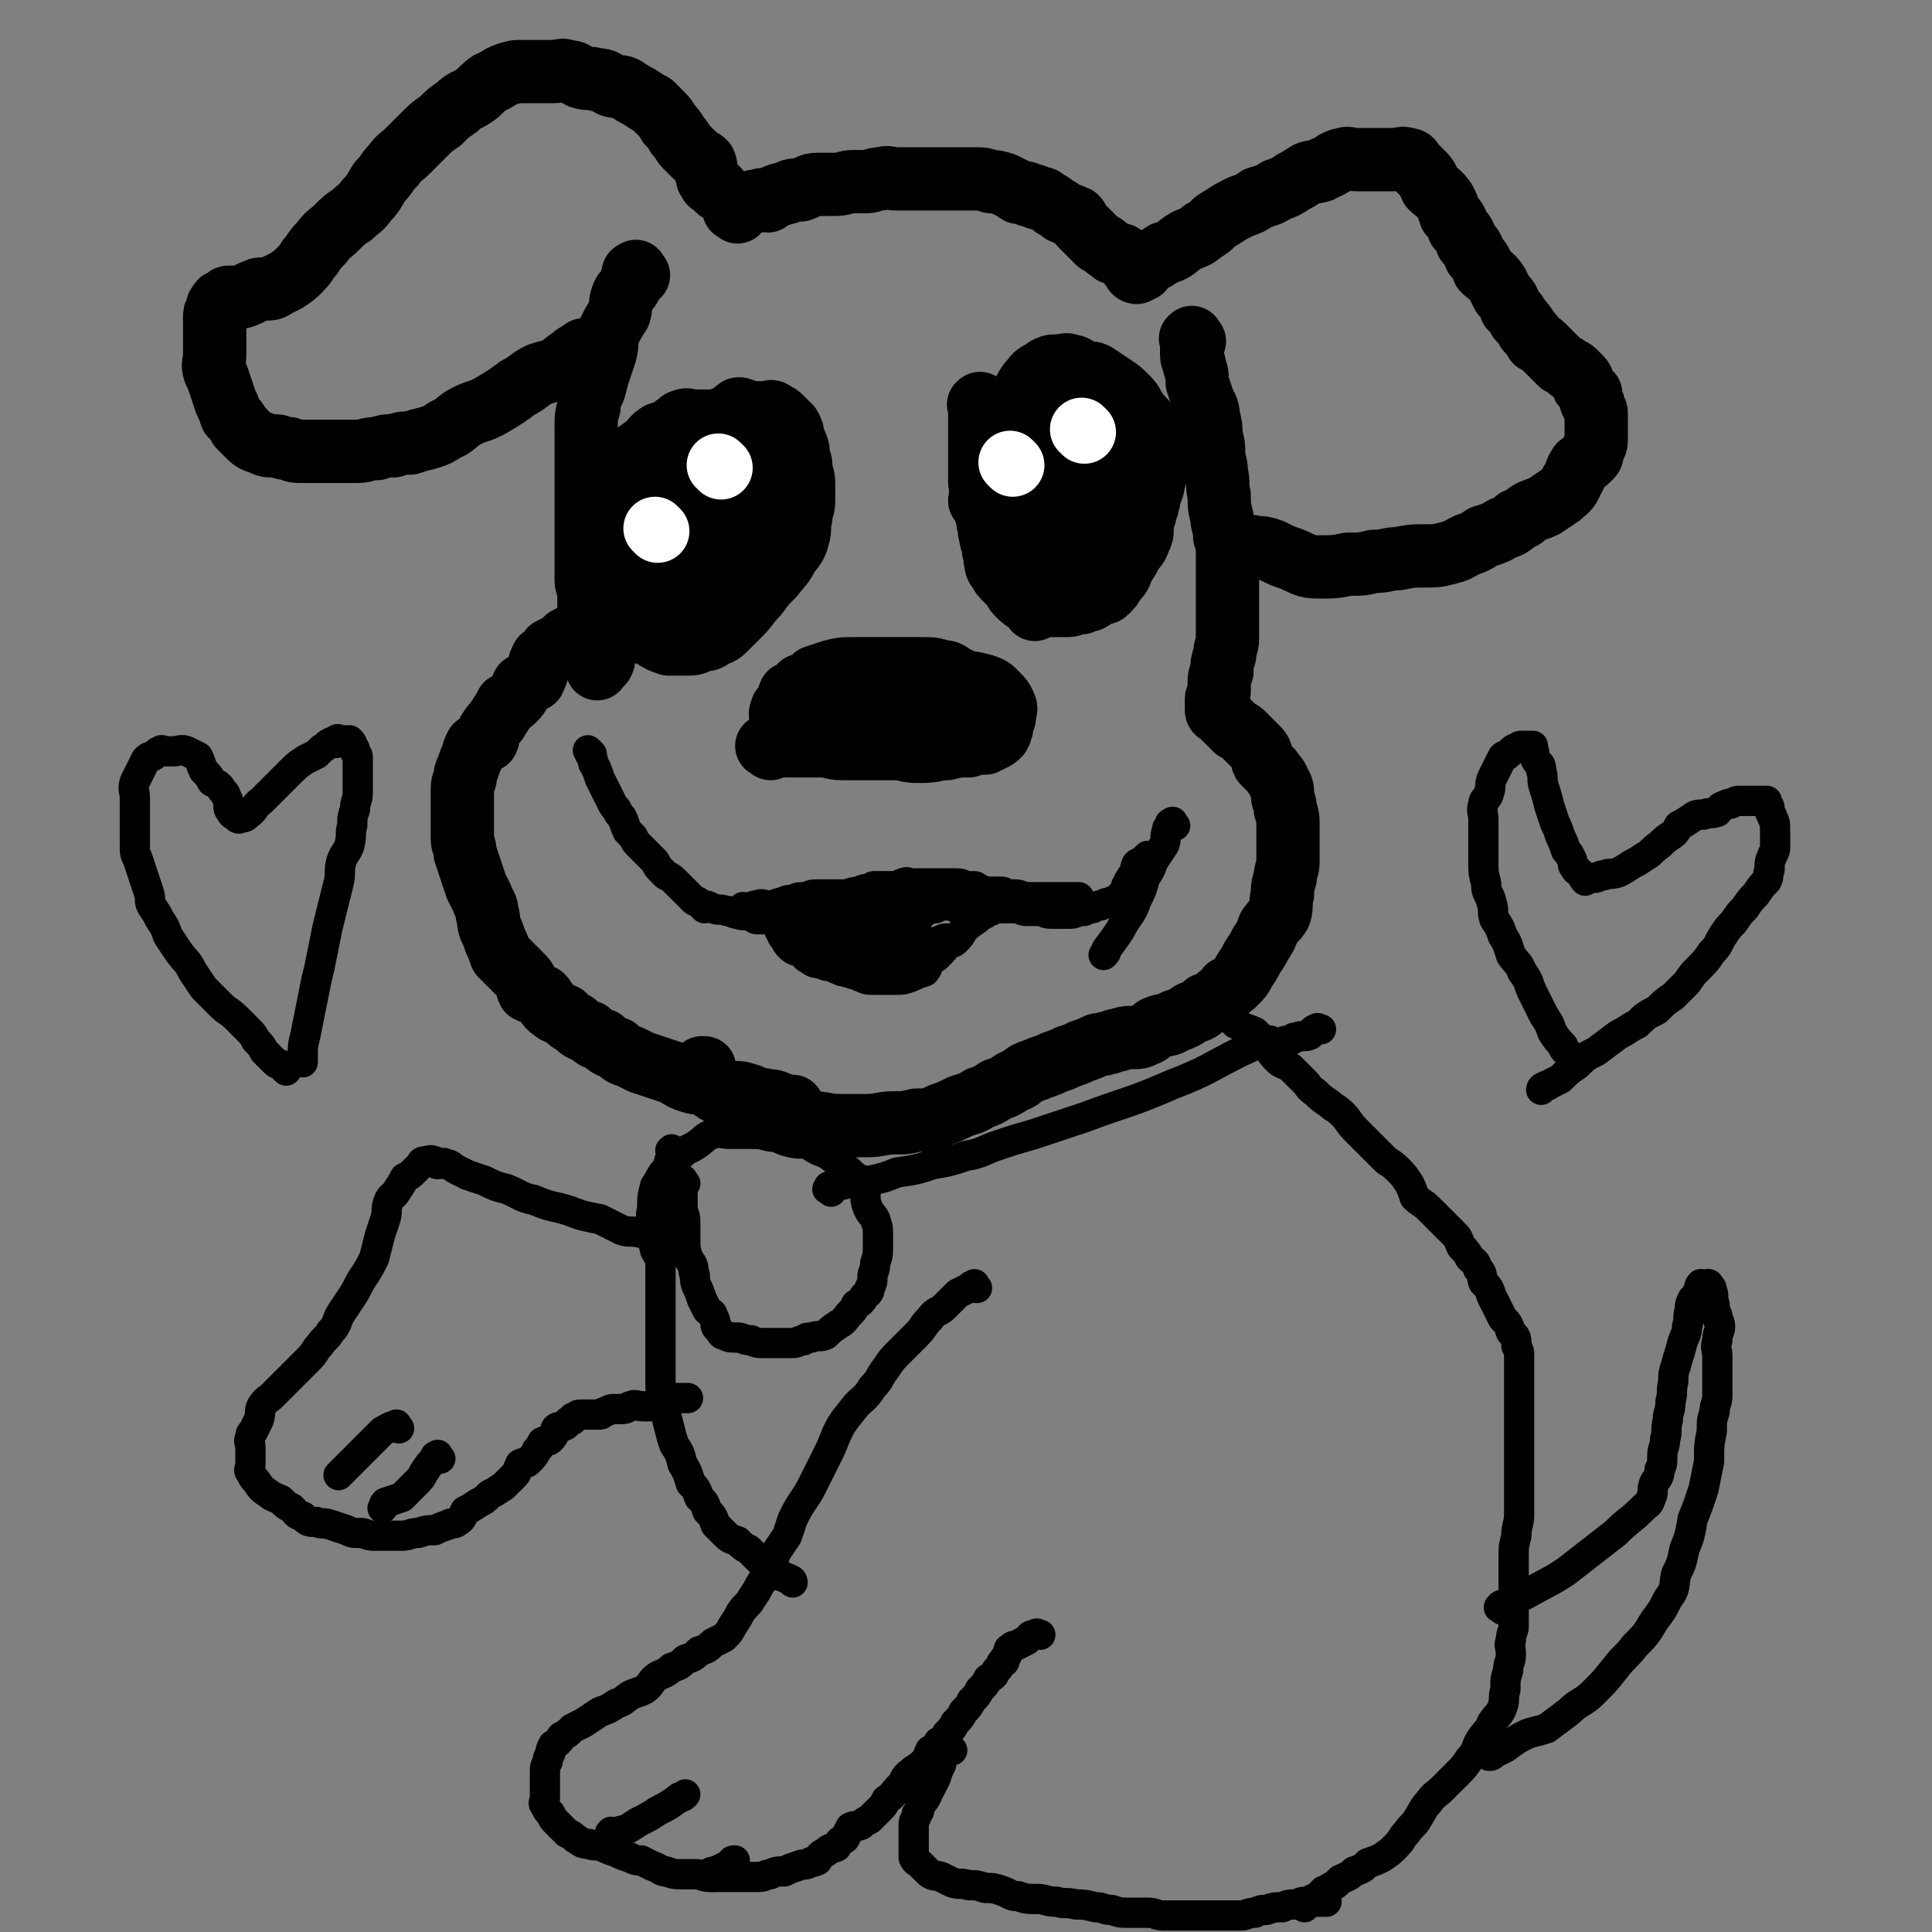
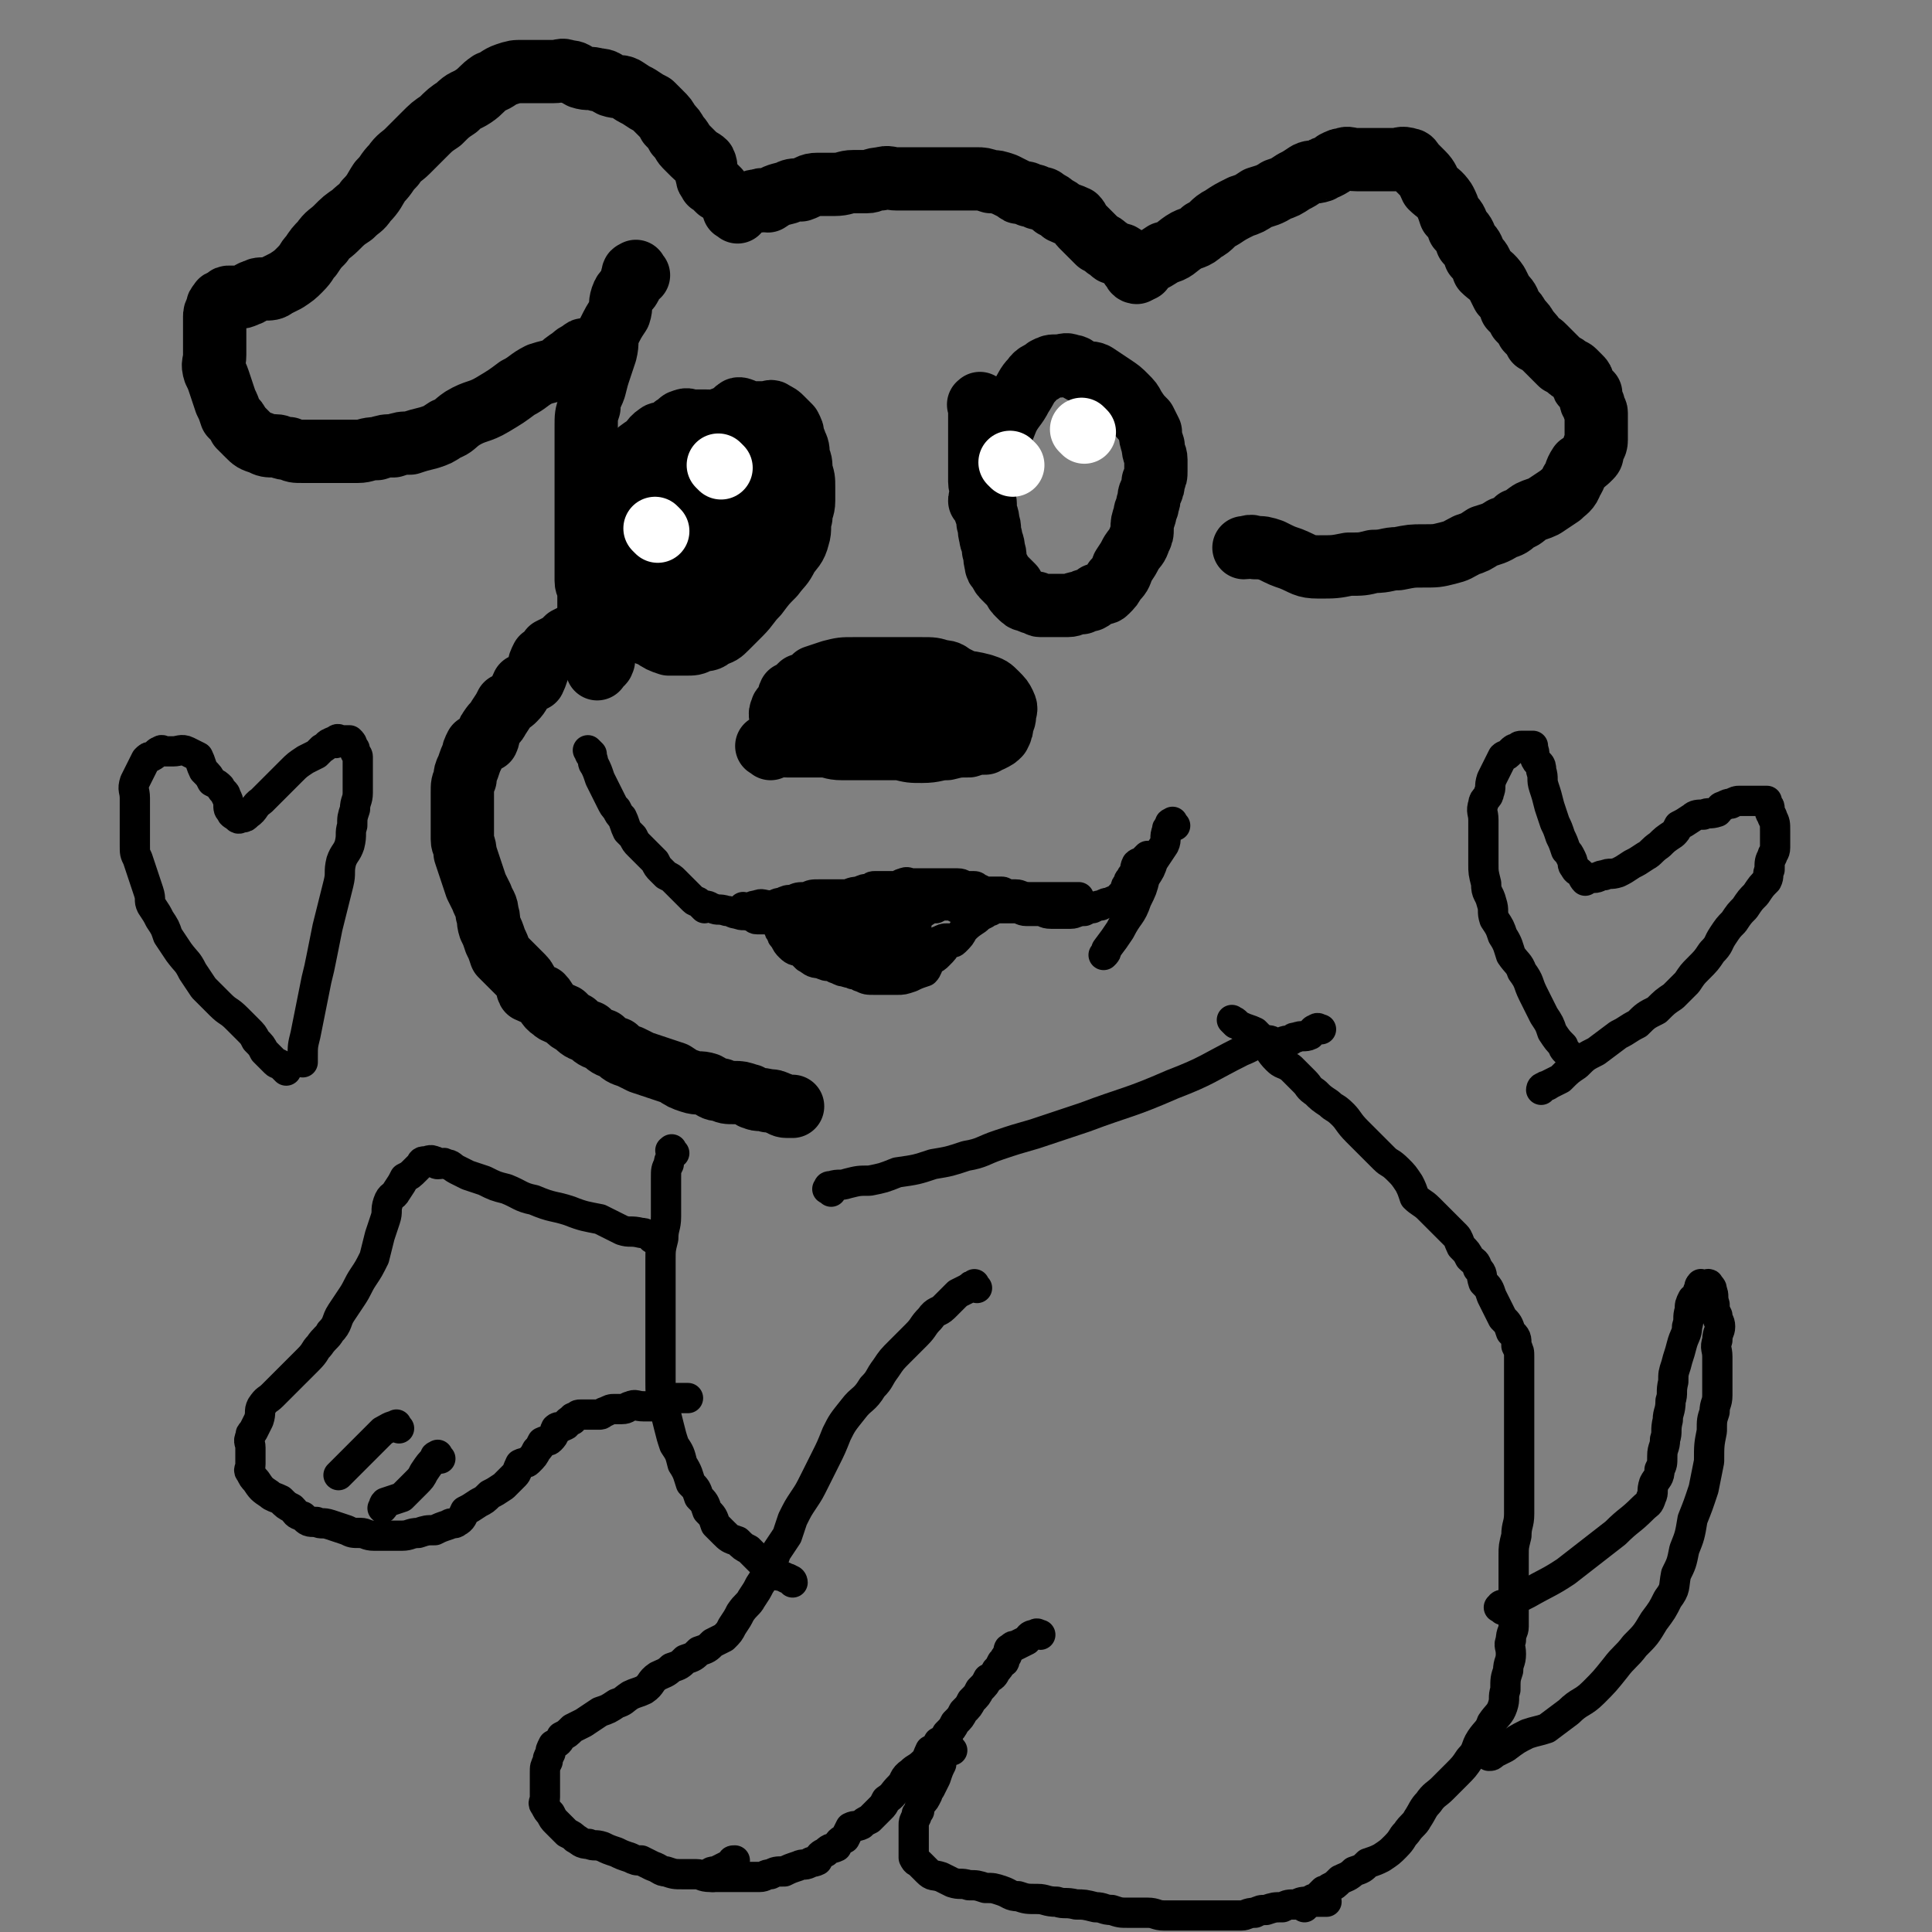
<svg xmlns="http://www.w3.org/2000/svg" viewBox="0 0 702 702" version="1.1">
  <rect x="0" y="0" width="702" height="702" fill="#808080" stroke="none" />
  <g fill="none" stroke="#000000" stroke-width="23" stroke-linecap="round" stroke-linejoin="round">
    <path d="M232,100c-1,-1 -1,-2 -1,-1 -1,0 -1,0 -1,1 -1,2 0,2 -1,4 -1,2 -2,1 -3,4 -1,3 0,3 -1,6 -2,3 -2,3 -4,7 -1,3 0,3 -1,7 -1,3 -1,3 -2,6 -1,3 -1,3 -2,7 -1,3 -2,3 -2,7 -1,3 -1,3 -1,7 0,3 0,3 0,7 0,3 0,3 0,6 0,3 0,3 0,6 0,2 0,2 0,5 0,3 0,3 0,6 0,2 0,2 0,5 0,2 0,2 0,5 0,2 0,2 0,4 0,2 0,2 0,4 0,1 0,1 0,3 0,2 0,2 0,5 0,2 1,2 1,4 0,3 0,3 0,6 0,2 1,2 1,5 0,1 0,1 0,2 0,2 0,2 0,3 0,1 1,1 1,2 0,1 0,1 0,2 0,0 1,0 1,1 0,1 0,1 0,2 0,0 1,0 1,0 1,1 0,1 0,1 0,1 2,1 1,1 0,1 0,1 -1,1 -1,0 -1,0 -1,1 0,0 0,1 0,1 " />
    <path d="M214,230c-1,-1 -1,-1 -1,-1 -1,-1 -1,0 -1,0 -1,1 -1,0 -2,1 -2,1 -2,1 -4,2 -1,1 -1,1 -2,2 -2,1 -2,1 -4,2 -1,2 -1,2 -3,3 -1,2 -1,2 -1,3 -1,2 -1,3 -2,5 -2,1 -2,1 -4,2 -1,2 -1,3 -3,5 -1,1 -1,1 -3,2 -1,2 -1,2 -3,5 -1,2 -1,1 -3,4 -1,1 0,2 -1,4 -2,1 -2,1 -4,2 -1,2 -1,2 -1,3 -1,2 -1,2 -2,5 -1,2 -1,2 -1,4 -1,2 -1,2 -1,5 0,2 0,2 0,3 0,3 0,3 0,5 0,2 0,2 0,4 0,2 0,2 0,5 0,2 1,2 1,5 1,3 1,3 2,6 1,3 1,3 2,6 1,2 1,2 2,4 1,3 2,3 2,6 1,2 0,2 1,5 1,2 1,2 2,5 1,2 1,2 2,5 1,1 1,1 2,2 2,2 2,2 3,3 2,2 2,2 3,3 2,2 1,3 2,5 2,1 3,1 5,2 2,2 1,3 4,5 1,1 2,1 4,2 2,2 2,2 4,3 2,2 2,2 5,3 2,2 2,2 5,3 2,2 2,2 5,3 2,2 2,2 5,3 2,1 2,1 4,2 3,1 3,1 6,2 3,1 3,1 6,2 3,2 3,2 6,3 3,1 3,0 6,1 2,1 2,2 5,2 2,1 2,1 5,1 2,0 2,0 5,1 1,0 1,1 2,1 2,1 2,0 5,1 2,0 2,0 4,1 1,0 1,1 3,1 1,0 1,0 2,0 " />
-     <path d="M434,124c-1,-1 -1,-2 -1,-1 -1,0 0,0 0,2 0,2 0,2 0,4 0,2 1,2 1,4 1,3 1,3 1,6 1,3 1,3 2,6 1,3 2,3 2,6 1,4 1,4 1,7 1,4 1,4 1,7 0,3 1,3 1,7 1,4 0,4 1,8 0,4 0,4 1,8 0,3 1,3 1,7 1,3 1,3 1,7 0,3 0,3 0,7 0,4 0,4 0,8 0,4 0,4 0,8 0,4 0,4 0,7 0,3 -1,3 -1,6 -1,3 -1,3 -1,6 -1,2 -1,2 -1,5 0,1 0,1 0,2 0,2 -1,2 -1,3 0,1 0,1 0,2 0,0 0,0 0,0 0,1 0,1 0,1 0,1 0,1 0,1 0,1 1,1 1,1 1,1 1,1 2,2 1,1 1,1 2,2 1,1 1,1 2,2 2,1 2,1 3,2 1,1 1,1 2,2 2,2 2,2 3,3 2,2 1,3 2,5 2,2 2,2 3,3 2,3 2,2 3,5 1,1 1,2 1,4 0,2 1,2 1,5 1,3 1,3 1,7 0,3 0,3 0,6 0,3 0,3 0,6 0,3 -1,3 -1,6 -1,3 -1,3 -1,6 -1,3 0,4 -1,7 -1,2 -2,2 -4,5 -1,3 -1,3 -3,6 -1,2 -1,2 -3,5 -1,2 -1,2 -3,5 -1,2 -1,2 -3,4 -1,1 -1,1 -3,2 -1,2 -1,2 -3,3 -2,2 -2,2 -5,3 -2,2 -2,2 -5,3 -3,2 -3,2 -6,3 -3,2 -3,1 -6,2 -3,1 -2,2 -5,3 -2,1 -2,1 -5,1 -2,0 -2,0 -5,1 -2,0 -2,1 -4,1 -2,1 -2,0 -4,1 -2,1 -2,1 -5,2 -2,1 -2,1 -5,2 -2,1 -2,1 -5,2 -2,1 -2,1 -5,2 -2,1 -3,1 -5,2 -3,2 -2,2 -5,3 -3,2 -3,2 -6,3 -3,2 -3,2 -6,3 -3,2 -4,2 -7,3 -4,2 -4,2 -7,3 -4,2 -4,2 -9,2 -4,1 -4,1 -8,1 -5,0 -5,1 -10,1 -5,0 -5,0 -10,0 -5,0 -5,-1 -10,-1 -5,-1 -5,0 -10,-1 -5,-1 -5,-2 -9,-4 -4,-1 -4,-1 -8,-3 -4,-1 -4,-1 -7,-3 -2,-1 -2,-1 -4,-4 -1,-2 0,-2 -1,-5 0,0 -1,0 -1,0 " />
    <path d="M261,69c-1,-1 -1,-1 -1,-1 -1,-1 -1,-1 -1,-1 -1,-1 -1,0 -1,-1 -1,-1 -1,-1 -1,-2 -1,-2 0,-3 -1,-5 -1,-1 -2,-1 -4,-3 -1,-1 -1,-1 -3,-3 -1,-1 -1,-2 -3,-4 -1,-2 -1,-2 -3,-4 -1,-2 -1,-2 -3,-4 -1,-1 -1,-1 -3,-3 -2,-1 -2,-1 -5,-3 -2,-1 -2,-1 -5,-3 -2,-1 -2,0 -5,-1 -2,-1 -2,-2 -5,-2 -3,-1 -3,0 -6,-1 -2,-1 -2,-2 -5,-2 -2,-1 -2,0 -5,0 -2,0 -2,0 -5,0 -3,0 -3,0 -6,0 -3,0 -3,0 -6,1 -3,1 -3,2 -6,3 -3,2 -3,3 -6,5 -3,2 -3,1 -6,4 -3,2 -3,2 -6,5 -3,2 -3,2 -6,5 -3,3 -3,3 -6,6 -2,2 -3,2 -5,5 -3,3 -2,3 -5,6 -2,3 -2,4 -5,7 -2,3 -2,2 -5,5 -3,2 -3,2 -6,5 -2,2 -3,2 -5,5 -2,2 -2,2 -4,5 -2,2 -1,2 -4,5 -2,2 -2,2 -5,4 -2,1 -2,1 -4,2 -1,1 -2,1 -4,1 -2,0 -2,0 -4,1 -1,0 -1,1 -2,1 -2,1 -2,1 -4,1 -1,0 -1,0 -3,0 -1,0 0,1 -1,1 -1,1 -2,0 -2,1 -1,1 -1,1 -1,2 -1,2 -1,2 -1,3 0,2 0,2 0,5 0,2 0,2 0,4 0,2 0,2 0,5 0,3 -1,3 0,6 1,2 1,2 2,5 1,3 1,3 2,6 1,2 1,2 2,5 2,2 2,2 3,4 2,2 2,2 3,3 2,2 2,2 5,3 2,1 2,1 5,1 2,0 2,1 5,1 2,1 2,1 5,1 3,0 3,0 6,0 3,0 3,0 7,0 3,0 3,0 7,0 3,0 3,-1 7,-1 3,-1 3,-1 6,-1 3,-1 3,-1 6,-1 3,-1 3,-1 7,-2 3,-1 3,-1 6,-3 3,-1 3,-2 6,-4 5,-3 6,-2 11,-5 5,-3 5,-3 9,-6 4,-2 4,-3 8,-5 3,-1 4,-1 7,-2 2,-2 2,-2 5,-4 1,-1 1,-1 3,-2 1,-1 1,-1 2,-1 " />
    <path d="M268,77c-1,-1 -2,-1 -1,-1 1,-2 2,-1 5,-2 2,-1 2,-1 4,-1 1,-1 1,0 3,0 3,-2 3,-2 7,-3 2,-1 2,-1 5,-1 3,-1 3,-2 6,-2 3,0 3,0 6,0 4,0 4,-1 7,-1 2,0 2,0 5,0 2,0 2,-1 5,-1 3,-1 3,0 6,0 2,0 2,0 5,0 2,0 2,0 5,0 2,0 2,0 5,0 2,0 2,0 4,0 2,0 2,0 5,0 2,0 2,0 5,0 2,0 2,0 5,1 2,0 2,0 5,1 2,1 2,1 4,2 1,1 1,1 2,1 2,0 2,0 3,1 2,0 2,0 3,1 2,0 2,0 3,1 2,1 2,1 3,2 2,1 2,1 3,2 2,1 3,1 5,2 1,1 1,2 2,3 2,2 2,2 3,3 2,2 2,2 3,3 2,1 2,1 3,2 2,1 2,2 3,2 2,1 2,0 3,1 2,1 1,1 2,2 1,2 1,2 2,3 0,1 1,1 1,1 " />
    <path d="M415,98c-1,-1 -2,-1 -1,-1 0,-1 1,-1 2,-1 4,-2 4,-2 7,-4 4,-1 4,-2 7,-4 3,-2 4,-1 7,-4 4,-2 3,-3 7,-5 3,-2 3,-2 7,-4 3,-1 3,-1 6,-3 3,-1 4,-1 7,-3 3,-1 3,-1 6,-3 2,-1 2,-1 5,-3 2,-1 2,0 5,-1 1,-1 1,-1 2,-1 2,-1 2,-1 3,-2 2,-1 2,-1 3,-1 2,-1 2,0 5,0 2,0 2,0 4,0 2,0 2,0 5,0 2,0 2,0 5,0 2,0 2,-1 5,0 1,0 1,1 2,2 2,2 2,2 3,3 2,2 2,3 3,5 2,2 3,2 5,5 1,2 1,2 2,5 2,2 2,2 3,5 2,2 2,2 3,5 2,2 2,2 3,5 2,2 2,2 3,5 2,2 3,2 5,5 1,2 1,2 2,4 2,2 2,2 3,5 2,2 2,2 3,4 2,2 2,2 3,4 2,2 2,2 3,4 2,1 2,1 3,2 2,2 2,2 4,4 1,1 1,1 2,2 2,1 2,1 3,2 1,1 1,0 2,1 1,1 1,1 2,2 1,1 1,1 1,2 0,1 0,1 1,2 1,1 1,1 2,2 0,0 0,0 0,1 0,2 0,2 1,3 0,2 1,2 1,3 0,1 0,1 0,2 0,1 0,1 0,2 0,2 0,2 0,3 0,2 0,2 0,3 0,2 -1,2 -1,3 -1,2 0,2 -1,3 -2,2 -2,2 -4,3 -2,3 -1,3 -3,6 -1,3 -2,3 -4,5 -3,2 -3,2 -6,4 -2,1 -3,1 -5,2 -3,2 -2,2 -5,3 -2,2 -2,2 -5,3 -3,2 -4,2 -7,3 -3,2 -3,2 -6,3 -4,2 -3,2 -7,3 -4,1 -4,1 -9,1 -4,0 -4,0 -9,1 -4,0 -4,1 -9,1 -4,1 -4,1 -9,1 -5,1 -5,1 -11,1 -5,0 -5,-1 -10,-3 -3,-1 -3,-1 -7,-3 -3,-1 -3,-1 -6,-1 -2,-1 -2,0 -4,0 0,0 0,0 0,0 " />
    <path d="M357,148c-1,-1 -1,-2 -1,-1 -1,0 0,0 0,1 0,1 0,1 0,2 0,2 0,2 0,5 0,2 0,2 0,4 0,3 0,3 0,6 0,2 0,2 0,5 0,2 0,2 0,5 0,2 1,2 1,5 1,2 1,2 1,5 0,2 1,2 1,5 1,2 0,2 1,5 0,2 1,2 1,5 1,2 0,2 1,5 0,1 0,1 1,2 1,2 1,2 2,3 2,2 2,2 3,3 1,2 1,2 2,3 2,2 2,2 3,2 2,1 2,1 3,1 1,0 1,1 2,1 2,0 2,0 5,0 2,0 2,0 5,0 2,0 2,-1 5,-1 1,-1 2,-1 3,-1 2,-1 2,-2 3,-2 2,-1 2,0 3,-1 2,-2 2,-2 3,-4 2,-2 2,-2 3,-5 2,-3 2,-3 3,-5 2,-3 2,-2 3,-5 1,-2 1,-2 1,-4 0,-2 0,-2 1,-5 0,-2 1,-2 1,-4 1,-2 0,-2 1,-4 1,-2 1,-2 1,-4 1,-2 1,-2 1,-4 0,-2 0,-2 0,-4 0,-2 -1,-2 -1,-5 -1,-3 -1,-3 -1,-5 -1,-2 -1,-2 -2,-4 -2,-2 -2,-2 -4,-5 -1,-2 -1,-2 -3,-4 -2,-2 -2,-2 -5,-4 -3,-2 -3,-2 -6,-4 -2,-1 -3,0 -5,-1 -2,-1 -2,-2 -4,-2 -2,-1 -2,0 -5,0 -2,0 -2,0 -4,1 -2,2 -3,1 -5,4 -2,2 -2,3 -4,6 -2,4 -3,4 -5,8 -2,5 -2,5 -4,10 -2,5 -2,4 -4,10 -1,4 0,4 -1,8 -1,1 -1,1 -1,2 " />
    <path d="M254,223c-1,-1 -1,-1 -1,-1 -1,-4 -1,-4 -1,-8 -1,-3 -1,-3 -1,-6 0,-3 0,-3 0,-6 0,-3 0,-3 0,-6 0,-3 0,-3 0,-6 0,-4 0,-4 0,-7 0,-4 0,-4 0,-7 0,-3 0,-3 0,-6 0,-2 0,-2 1,-5 1,-2 1,-2 2,-4 1,-1 1,-1 2,-3 1,-1 1,-1 2,-3 1,-1 1,0 2,-1 2,-1 2,-2 3,-2 2,-1 2,-1 5,-1 2,-1 2,-1 5,-1 1,0 1,0 2,0 2,0 2,0 3,0 2,0 2,-1 3,0 2,1 2,1 3,2 2,2 2,2 3,3 1,2 1,2 1,3 0,2 1,2 1,3 1,2 1,2 1,5 1,2 1,2 1,5 1,3 1,3 1,6 0,2 0,2 0,5 0,3 -1,3 -1,6 -1,3 0,4 -1,7 -1,4 -2,4 -4,7 -2,4 -2,3 -5,7 -3,3 -3,3 -6,7 -3,3 -3,4 -6,7 -2,2 -2,2 -5,5 -2,2 -2,2 -5,3 -2,2 -2,1 -5,2 -2,1 -2,1 -5,1 -3,0 -3,0 -6,0 -3,-1 -3,-1 -6,-3 -3,-1 -3,-1 -5,-4 -3,-3 -3,-3 -5,-6 -2,-4 -2,-5 -4,-9 -1,-5 -1,-5 -1,-9 -1,-4 0,-4 0,-8 1,-4 0,-4 1,-8 1,-4 1,-4 2,-8 1,-4 1,-4 2,-7 1,-3 1,-3 3,-6 2,-2 2,-2 5,-4 2,-1 1,-2 4,-4 1,-1 2,0 3,-1 2,-1 2,-1 3,-2 2,-1 2,-2 3,-2 2,-1 2,0 3,0 2,0 2,0 5,0 2,0 2,0 3,1 3,1 3,1 4,3 2,2 2,2 3,5 2,2 2,2 3,5 2,3 1,4 2,7 1,4 1,4 1,8 0,5 0,5 -1,10 -1,6 -1,6 -3,10 -1,5 -1,5 -3,9 -1,4 -1,3 -3,7 -1,2 0,2 -1,5 -1,1 -1,1 -2,2 -1,1 -1,2 -2,2 -1,0 -2,0 -2,-1 -2,-3 -2,-3 -2,-6 -1,-5 -2,-5 -2,-10 -1,-6 -1,-6 -1,-13 0,-8 0,-8 1,-15 1,-7 1,-7 2,-14 1,-3 1,-4 3,-7 1,-1 2,-1 3,-2 1,-1 1,-1 2,-1 1,0 2,-1 2,0 2,1 3,1 3,4 1,3 1,3 1,6 0,5 1,5 1,9 0,5 -1,5 -1,9 -1,5 0,5 -1,9 -1,4 -2,4 -4,8 0,2 0,2 -1,3 -1,2 -1,2 -2,3 -1,1 -1,2 -1,2 -1,0 -1,0 -1,0 -1,-3 0,-3 0,-6 0,-5 0,-5 1,-11 2,-10 2,-10 4,-21 1,-8 1,-8 3,-16 1,-3 1,-3 2,-6 0,-1 0,-2 1,-2 0,-1 2,0 2,0 0,0 -2,0 -2,1 -3,4 -2,4 -5,8 -5,8 -5,8 -10,16 -6,10 -6,10 -12,20 -4,6 -4,6 -7,12 0,1 0,2 0,3 0,1 0,2 0,2 0,-1 0,-1 0,-2 1,-2 2,-1 4,-3 2,-2 2,-1 4,-4 2,-4 2,-4 5,-8 2,-5 2,-5 5,-9 2,-5 1,-5 3,-9 2,-3 2,-3 3,-6 1,-1 1,-2 1,-4 0,-1 0,-1 -1,-1 -1,-1 -2,-2 -3,-1 -2,2 -3,2 -5,5 -5,5 -5,5 -9,11 -6,8 -6,8 -10,16 -3,6 -3,7 -4,13 -1,4 -1,4 -1,9 0,2 0,2 1,3 1,2 2,3 4,3 1,1 2,1 4,0 3,-2 3,-3 6,-6 6,-6 6,-5 12,-11 6,-6 6,-6 11,-13 4,-4 4,-4 7,-9 1,-3 0,-3 1,-6 0,-1 0,-1 1,-1 0,0 1,0 1,1 0,2 0,2 0,4 0,1 0,1 0,3 0,1 0,1 0,2 " />
-     <path d="M378,150c-1,-1 -1,-2 -1,-1 -1,3 0,4 0,9 0,3 0,3 1,7 1,2 1,3 2,5 2,1 2,1 5,2 1,1 2,1 4,2 2,1 2,1 5,1 2,0 2,0 5,-1 2,-2 2,-2 5,-4 1,-1 1,-2 2,-4 1,-2 1,-2 2,-5 1,-2 1,-2 1,-3 0,-2 0,-2 -1,-4 -1,-1 -1,-1 -3,-1 -2,-2 -2,-2 -5,-2 -3,-1 -3,0 -6,0 -3,0 -3,0 -6,1 -3,2 -3,3 -6,6 -3,4 -3,4 -5,8 -2,6 -2,6 -4,12 -1,5 -1,5 -1,10 -1,5 0,5 0,10 0,4 0,4 0,8 0,3 0,3 0,6 0,2 0,2 1,5 0,1 0,1 1,2 1,1 1,1 2,2 0,0 0,1 0,0 1,0 1,-1 1,-3 0,-2 1,-2 1,-4 1,-4 1,-4 1,-8 1,-5 1,-5 1,-9 0,-4 0,-4 0,-8 0,-4 -1,-4 -1,-7 0,-1 0,-1 0,-2 0,-1 -1,-1 -1,-2 -1,-1 -1,-1 -1,-1 -1,0 -1,0 -1,0 -1,1 -1,2 -1,4 -1,3 -2,3 -2,6 -1,3 -1,3 -1,7 0,3 0,3 0,7 0,2 0,2 0,5 0,2 0,2 1,5 1,1 1,1 2,2 1,1 1,1 2,1 1,0 1,1 2,1 1,0 1,0 2,0 1,-1 1,-1 2,-3 2,-2 2,-2 3,-5 2,-4 2,-3 3,-7 1,-5 1,-5 1,-9 0,-5 1,-5 1,-9 0,-4 0,-4 0,-8 0,-3 -1,-3 -1,-6 -1,-2 0,-2 -1,-3 -1,-2 -1,-2 -2,-2 -1,-1 -1,0 -2,0 -2,1 -2,1 -4,3 -2,2 -1,3 -3,6 -1,4 -1,4 -1,8 -1,5 -1,5 -1,10 0,5 -1,5 0,9 1,4 1,4 2,8 1,2 2,2 3,5 2,1 2,1 3,2 2,1 2,1 3,1 1,0 2,0 2,0 1,-1 1,-1 1,-3 1,-2 1,-2 1,-5 1,-3 1,-3 1,-7 0,-5 0,-5 0,-9 0,-4 -1,-4 -1,-7 -1,-2 -1,-2 -1,-5 0,-1 0,-1 0,-2 0,-1 -1,-1 -1,-1 -1,1 0,2 0,4 0,3 0,3 0,6 0,3 0,4 1,7 1,2 1,3 4,4 1,2 2,2 4,2 2,0 3,-1 5,-3 2,-2 2,-3 3,-6 2,-3 2,-3 3,-7 1,0 1,0 1,-1 " />
  </g>
  <g fill="none" stroke="#FFFFFF" stroke-width="23" stroke-linecap="round" stroke-linejoin="round">
    <path d="M239,193c-1,-1 -1,-1 -1,-1 " />
    <path d="M368,169c-1,-1 -1,-1 -1,-1 " />
    <path d="M262,170c-1,-1 -1,-1 -1,-1 " />
    <path d="M394,157c-1,-1 -1,-1 -1,-1 " />
  </g>
  <g fill="none" stroke="#000000" stroke-width="23" stroke-linecap="round" stroke-linejoin="round">
    <path d="M280,272c-1,-1 -2,-1 -1,-1 2,-1 3,0 7,0 3,0 3,0 6,0 3,0 3,0 7,0 3,0 3,1 7,1 4,0 4,0 8,0 3,0 3,0 7,0 3,0 3,0 7,0 2,0 2,-1 5,-1 2,-1 2,-1 5,-1 2,-1 2,0 5,-1 2,-1 2,-1 4,-2 1,-1 1,-1 2,-2 2,-2 2,-2 3,-4 2,-2 1,-2 2,-5 1,-2 1,-2 1,-4 0,-1 0,-1 -1,-3 -1,-1 -1,-1 -3,-1 -2,-1 -2,-1 -4,-2 -2,-1 -2,-2 -5,-2 -3,-1 -3,-1 -7,-1 -4,0 -4,0 -8,0 -5,0 -5,0 -9,0 -4,0 -4,0 -8,0 -4,0 -4,0 -8,1 -3,1 -3,1 -6,2 -2,2 -2,2 -5,3 -2,2 -2,2 -4,3 -1,2 0,2 -1,3 -1,2 -2,2 -2,3 -1,2 0,2 0,3 0,2 0,2 1,4 2,1 2,2 4,2 2,1 2,1 5,1 4,1 4,1 7,1 5,1 5,1 9,1 5,1 5,0 9,1 4,0 4,1 8,1 4,1 4,1 8,1 5,0 5,-1 9,-1 4,-1 4,-1 8,-1 3,-1 3,-1 6,-1 1,-1 1,-1 2,-1 2,-1 2,-1 3,-2 1,-2 1,-2 1,-4 0,-1 1,-1 1,-3 0,-2 1,-2 0,-4 -1,-2 -1,-2 -3,-4 -2,-2 -2,-2 -5,-3 -4,-1 -4,-1 -7,-1 -4,-1 -4,-1 -8,-1 -4,-1 -4,-1 -8,-1 -4,0 -4,0 -7,0 -4,0 -4,0 -8,0 -3,0 -4,-1 -7,0 -3,1 -3,1 -6,2 -2,1 -2,1 -4,2 -1,2 -1,2 -3,3 0,1 -1,1 -1,2 -1,2 -2,2 -2,3 -1,2 0,2 0,3 0,2 0,2 0,3 0,1 1,1 1,1 1,1 1,2 2,2 2,1 2,1 5,1 2,0 2,1 5,1 2,1 2,1 5,1 3,0 3,0 6,0 3,0 3,0 7,-1 3,-1 3,-1 7,-2 3,-1 3,-1 6,-2 2,-1 2,-1 3,-2 1,-1 1,-1 2,-1 1,-1 1,-1 1,-1 0,-1 0,-1 0,-1 -1,-1 -2,-1 -3,-1 -4,0 -4,0 -8,0 -7,0 -7,0 -13,0 -7,0 -7,0 -13,1 -5,1 -5,1 -9,2 -3,1 -3,1 -5,2 0,1 0,1 0,2 0,1 0,1 0,2 0,0 0,0 0,0 " />
    <path d="M323,258c-1,-1 -2,-1 -1,-1 0,-1 0,0 1,0 " />
  </g>
  <g fill="none" stroke="#000000" stroke-width="11" stroke-linecap="round" stroke-linejoin="round">
    <path d="M215,274c-1,-1 -2,-2 -1,-1 0,0 0,1 1,2 1,2 0,2 1,3 1,2 1,2 2,5 1,2 1,2 2,4 1,2 1,2 2,4 1,2 1,2 2,3 1,2 1,2 2,3 1,2 1,3 2,5 1,1 1,1 2,2 1,2 1,2 2,3 2,2 2,2 3,3 2,2 2,2 3,3 1,2 1,2 2,3 1,1 1,1 2,2 2,1 2,1 3,2 1,1 1,1 2,2 2,2 2,2 3,3 1,1 1,1 2,2 1,1 1,0 2,1 1,1 1,1 2,2 0,0 0,-1 0,-1 2,0 2,1 3,1 2,1 2,0 5,1 2,0 2,1 4,1 2,1 2,0 5,1 1,0 1,1 2,1 2,0 2,0 5,0 1,0 1,0 2,0 2,0 2,0 5,0 2,0 2,0 4,0 2,0 1,-1 3,-1 3,-1 3,0 6,0 1,0 1,0 3,0 2,0 2,0 3,0 2,0 2,0 3,0 1,0 1,-1 2,-1 1,-1 1,-1 2,-1 2,-1 2,-1 3,-1 2,-1 2,-1 3,-1 1,-1 1,-1 2,-1 1,0 1,0 2,0 1,0 1,0 2,0 1,0 1,0 2,0 0,0 -1,-1 0,-1 1,-1 1,0 2,0 1,0 1,0 2,0 2,0 2,0 3,0 1,0 1,0 2,0 1,0 1,0 2,0 0,0 0,0 1,0 1,0 1,1 2,1 1,1 1,1 2,1 2,0 2,0 3,0 1,0 1,1 2,1 2,0 2,0 3,0 2,0 2,0 3,0 2,0 2,0 3,0 2,0 2,0 5,0 2,0 2,0 5,0 1,0 1,0 2,0 2,0 2,1 4,1 2,0 3,0 4,0 3,0 2,1 5,1 1,0 1,0 2,0 2,0 2,0 5,0 2,0 2,-1 5,-1 2,-1 2,-1 3,-1 2,-1 2,-1 3,-1 2,-1 2,-1 3,-1 2,-1 2,-1 3,-1 1,-1 1,-1 1,-1 0,-1 1,-1 1,-1 1,-1 0,-1 1,-2 0,-1 0,-1 1,-2 0,-1 0,-1 1,-2 0,-1 1,-1 1,-1 1,-2 0,-2 1,-4 1,-1 1,0 2,-1 1,-1 1,-1 2,-2 " />
    <path d="M284,336c-1,-1 -1,-2 -1,-1 -1,0 0,1 0,2 0,1 0,1 1,2 0,1 0,1 1,2 1,2 1,2 2,3 2,2 2,1 4,2 1,1 1,1 2,2 2,1 2,2 5,2 2,1 2,1 4,1 1,0 1,1 2,1 2,1 2,1 3,1 2,1 2,0 3,1 2,0 2,1 3,1 2,1 2,1 5,1 2,0 2,0 4,0 2,0 2,0 4,0 2,0 2,0 5,-1 2,-1 2,-1 5,-2 1,-1 1,-2 2,-4 2,-1 2,-1 3,-2 2,-2 2,-2 3,-4 2,-1 2,0 3,-1 2,-2 2,-2 3,-4 2,-2 2,-2 5,-4 1,-1 1,-1 3,-2 1,-1 1,-1 2,-1 " />
    <path d="M449,372c-1,-1 -2,-2 -1,-1 1,0 1,1 3,2 2,1 3,1 5,2 2,2 2,2 4,5 2,2 1,2 4,5 2,2 2,1 5,3 2,2 2,2 5,5 2,2 1,2 4,4 2,2 2,2 5,4 2,2 2,1 5,4 2,2 2,3 5,6 2,2 2,2 5,5 2,2 2,2 5,5 2,2 2,1 5,4 2,2 2,2 4,5 1,2 1,2 2,5 2,2 3,2 5,4 2,2 2,2 5,5 2,2 2,2 5,5 1,1 1,2 2,4 2,2 2,2 3,4 2,2 2,1 3,4 2,2 1,2 2,5 2,2 2,2 3,5 1,2 1,2 2,4 1,2 1,2 2,4 2,2 2,2 3,5 2,2 2,2 2,5 1,2 1,2 1,4 0,2 0,2 0,4 0,3 0,3 0,6 0,3 0,3 0,7 0,3 0,3 0,7 0,3 0,3 0,7 0,3 0,3 0,6 0,3 0,3 0,6 0,3 0,3 0,7 0,3 0,3 0,7 0,4 -1,4 -1,8 -1,4 -1,4 -1,7 0,3 0,3 0,7 0,3 0,3 0,7 0,3 0,3 0,6 0,3 0,3 0,6 0,2 -1,2 -1,5 -1,2 0,2 0,5 0,3 -1,3 -1,6 -1,3 -1,3 -1,7 -1,3 0,3 -1,6 -1,3 -2,3 -4,6 -1,3 -2,3 -4,6 -2,3 -1,4 -4,7 -2,3 -2,3 -5,6 -2,2 -2,2 -5,5 -2,2 -3,2 -5,5 -2,2 -2,3 -4,6 -1,2 -2,2 -4,5 -2,2 -1,2 -4,5 -2,2 -2,2 -5,4 -2,1 -2,1 -5,2 -2,2 -2,2 -5,3 -2,2 -3,2 -5,3 -2,2 -2,2 -4,3 -1,1 -1,1 -2,1 -1,1 -1,1 -2,2 -1,1 -1,1 -2,1 -1,1 -1,1 -1,1 -1,1 -2,0 -2,1 -1,0 0,1 0,1 " />
    <path d="M245,419c-1,-1 -1,-2 -1,-1 -1,0 0,0 0,1 0,2 -1,2 -1,4 -1,2 -1,2 -1,5 0,3 0,3 0,6 0,4 0,4 0,8 0,4 -1,4 -1,8 -1,4 -1,4 -1,8 0,4 0,4 0,8 0,4 0,4 0,7 0,3 0,3 0,7 0,3 0,3 0,7 0,4 0,4 0,8 0,4 0,4 0,7 0,4 0,4 1,8 1,4 1,4 2,8 1,4 1,4 2,7 2,3 2,3 3,7 2,3 2,4 3,7 2,2 2,2 3,5 2,2 2,2 3,5 2,2 2,2 3,5 2,2 2,2 3,3 2,2 2,2 5,3 2,2 2,2 4,3 1,1 1,1 2,2 2,2 2,2 3,3 2,2 2,2 3,3 2,2 2,1 5,2 1,1 1,0 2,1 1,0 1,1 1,1 " />
    <path d="M355,468c-1,-1 -1,-2 -1,-1 -1,0 -1,0 -2,1 -2,1 -2,1 -4,2 -2,2 -2,2 -5,5 -2,2 -3,1 -5,4 -3,3 -2,3 -5,6 -3,3 -3,3 -6,6 -3,3 -3,3 -5,6 -3,4 -2,4 -5,7 -3,5 -4,4 -7,8 -4,5 -4,5 -6,9 -2,5 -2,5 -4,9 -2,4 -2,4 -4,8 -2,4 -2,4 -4,7 -2,3 -2,3 -4,7 -1,3 -1,3 -2,6 -2,3 -2,3 -4,6 -1,3 -1,3 -3,6 -1,3 -1,3 -3,6 -1,2 -1,2 -3,5 -1,2 -2,2 -4,5 -1,2 -1,2 -3,5 -1,2 -1,2 -3,4 -2,1 -2,1 -4,2 -2,2 -2,2 -5,3 -2,2 -2,2 -5,3 -2,2 -2,2 -5,3 -2,2 -3,2 -5,3 -3,2 -2,3 -5,5 -2,1 -3,1 -5,2 -3,2 -2,2 -5,3 -3,2 -3,2 -6,3 -3,2 -3,2 -6,4 -2,1 -2,1 -4,2 -2,2 -2,2 -4,3 -1,2 -1,2 -3,3 -1,2 -1,2 -1,3 -1,2 -1,2 -1,3 -1,2 -1,2 -1,4 0,2 0,2 0,4 0,1 0,1 0,2 0,2 0,2 0,3 0,2 -1,2 0,3 1,2 1,2 2,3 1,2 1,2 2,3 1,1 1,1 2,2 1,1 1,1 2,2 2,1 2,1 3,2 2,1 2,2 5,2 2,1 2,0 5,1 2,1 2,1 5,2 2,1 2,1 5,2 2,1 2,1 4,1 2,1 2,1 4,2 3,1 3,2 5,2 3,1 3,1 6,1 2,0 2,0 5,0 2,0 2,1 5,1 2,0 2,0 5,0 2,0 2,0 4,0 1,0 1,0 3,0 1,0 1,0 3,0 1,0 1,0 3,0 2,0 2,-1 4,-1 2,-1 2,-1 5,-1 2,-1 2,-1 5,-2 2,-1 2,0 4,-1 1,-1 1,0 3,-1 1,-2 1,-2 3,-3 2,-2 2,-1 4,-2 1,-2 1,-2 3,-3 1,-2 1,-2 2,-4 2,-1 2,0 4,-1 1,-1 1,-1 3,-2 2,-2 2,-2 4,-4 1,-1 1,-1 2,-3 3,-2 2,-2 5,-5 2,-2 1,-3 4,-5 2,-2 2,-1 5,-4 1,-1 1,-2 2,-4 2,-1 2,-1 3,-3 2,-1 2,-1 3,-3 2,-2 2,-2 3,-4 2,-2 2,-2 3,-4 2,-2 2,-2 3,-4 2,-2 2,-2 3,-4 2,-2 2,-2 3,-4 2,-1 2,-1 3,-3 1,-1 1,-1 2,-3 1,0 1,0 1,-1 0,-1 1,-1 1,-2 1,-1 0,-2 1,-2 1,-1 1,-1 2,-1 2,-1 2,-1 4,-2 1,-1 1,-2 3,-2 1,-1 1,0 2,0 " />
    <path d="M346,636c-1,-1 -1,-2 -1,-1 -1,0 -1,0 -1,1 -1,1 -1,1 -1,2 -1,2 -1,2 -1,3 -1,2 -1,2 -2,5 -1,2 -1,2 -2,4 -1,1 -1,1 -1,2 -1,2 -1,2 -2,3 -1,2 -1,2 -1,3 -1,1 -1,1 -1,2 -1,2 -1,2 -1,3 0,2 0,2 0,3 0,1 0,1 0,2 0,1 0,1 0,2 0,2 0,2 0,3 0,1 0,2 0,2 1,2 1,1 2,2 2,2 2,2 3,3 2,2 2,1 5,2 2,1 2,1 4,2 3,1 3,0 6,1 3,0 3,0 6,1 3,0 3,0 6,1 3,1 3,2 6,2 3,1 3,1 7,1 3,0 3,1 7,1 3,1 3,0 7,1 3,0 3,0 7,1 3,0 3,1 6,1 3,1 3,1 6,1 3,0 3,0 7,0 3,0 3,1 6,1 3,0 3,0 6,0 3,0 3,0 6,0 2,0 2,0 5,0 2,0 2,0 5,0 2,0 2,0 4,0 1,0 1,0 2,0 2,0 2,-1 5,-1 2,-1 2,-1 4,-1 3,-1 3,-1 6,-1 2,-1 2,-1 5,-1 2,-1 2,-1 5,-1 1,0 1,0 2,0 2,0 2,0 3,0 1,0 1,0 1,0 " />
    <path d="M546,585c-1,-1 -2,-1 -1,-1 0,-1 1,-1 2,-1 4,-2 4,-2 8,-4 7,-4 8,-4 14,-8 9,-7 9,-7 18,-14 5,-5 5,-4 10,-9 2,-2 2,-1 3,-4 1,-2 0,-2 1,-5 1,-2 2,-2 2,-5 1,-2 1,-2 1,-5 0,-3 1,-3 1,-6 1,-3 0,-3 1,-7 0,-3 1,-3 1,-7 1,-3 0,-3 1,-7 0,-3 0,-3 1,-6 1,-4 1,-3 2,-7 1,-4 2,-4 2,-7 1,-3 0,-3 1,-6 0,-2 0,-2 1,-4 0,0 1,0 1,-1 1,-1 1,-1 1,-2 1,-1 0,-2 1,-2 0,-1 0,0 1,0 1,0 2,-1 2,0 1,1 1,1 1,2 1,2 0,2 1,5 0,2 0,2 1,4 0,2 1,2 1,4 0,2 -1,2 -1,5 -1,3 0,3 0,6 0,3 0,3 0,7 0,3 0,3 0,7 0,3 -1,3 -1,6 -1,3 -1,3 -1,7 -1,5 -1,5 -1,11 -1,5 -1,5 -2,10 -2,6 -2,6 -4,11 -1,6 -1,6 -3,11 -1,5 -1,5 -3,9 -1,5 0,5 -3,9 -2,4 -2,4 -5,8 -3,5 -3,5 -7,9 -3,4 -4,4 -7,8 -4,5 -4,5 -8,9 -4,4 -5,3 -9,7 -4,3 -4,3 -8,6 -3,1 -4,1 -7,2 -4,2 -4,2 -8,5 -2,1 -2,1 -4,2 -1,1 -1,1 -2,1 " />
    <path d="M237,450c-1,-1 -1,-1 -1,-1 -2,-1 -2,-1 -3,-1 -4,-1 -4,0 -7,-1 -4,-2 -4,-2 -8,-4 -5,-1 -6,-1 -11,-3 -6,-2 -6,-1 -13,-4 -5,-1 -5,-2 -10,-4 -4,-1 -4,-1 -8,-3 -3,-1 -3,-1 -6,-2 -2,-1 -2,-1 -4,-2 -2,-1 -2,-2 -4,-2 -1,-1 -1,0 -3,0 -1,0 0,-1 -1,-1 -2,-1 -2,0 -4,0 -1,0 -1,1 -1,1 -1,1 -1,1 -2,2 -2,2 -2,2 -4,3 -1,2 -1,2 -3,5 -1,2 -2,1 -3,4 -1,3 0,3 -1,6 -1,3 -1,3 -2,6 -1,4 -1,4 -2,8 -2,4 -2,4 -4,7 -2,3 -2,4 -4,7 -2,3 -2,3 -4,6 -2,3 -1,4 -4,7 -1,2 -2,2 -4,5 -2,2 -1,2 -4,5 -2,2 -2,2 -5,5 -2,2 -2,2 -4,4 -2,2 -2,2 -4,4 -2,2 -2,1 -4,4 -1,2 0,2 -1,5 -1,2 -1,2 -2,4 -1,1 -1,1 -1,2 -1,2 0,2 0,4 0,2 0,2 0,4 0,1 0,1 0,2 0,2 -1,2 0,3 1,2 1,2 2,3 2,3 2,3 5,5 1,1 2,1 4,2 2,2 2,2 4,3 2,2 1,2 4,3 2,2 2,2 5,2 2,1 2,0 5,1 3,1 3,1 6,2 2,1 2,1 5,1 2,0 2,1 5,1 2,0 2,0 5,0 2,0 2,0 5,0 3,0 3,-1 6,-1 3,-1 3,-1 6,-1 2,-1 2,-1 5,-2 1,-1 2,0 3,-1 2,-1 2,-2 3,-4 2,-1 2,-1 5,-3 2,-1 2,-1 4,-3 2,-1 2,-1 5,-3 2,-2 2,-2 4,-4 1,-1 1,-2 2,-4 2,-1 2,0 3,-1 2,-2 2,-2 3,-4 1,-1 1,-1 2,-3 2,-1 2,0 3,-1 2,-2 1,-2 2,-4 1,-1 2,0 3,-1 1,0 1,-1 1,-1 1,-1 1,-1 2,-1 0,-1 0,-1 1,-1 1,-1 1,-1 2,-1 1,0 1,0 2,0 2,0 3,0 5,0 1,0 1,-1 2,-1 2,-1 2,-1 3,-1 2,0 2,0 3,0 2,0 2,-1 3,-1 2,-1 2,0 5,0 1,0 1,0 2,0 2,0 2,0 4,-1 1,-1 1,-1 2,-1 1,-1 1,-1 2,-1 1,0 1,0 2,0 1,0 1,0 2,0 1,0 1,0 2,0 0,0 0,0 0,0 " />
    <path d="M271,331c-1,-1 -2,-1 -1,-1 0,-1 0,0 1,0 2,0 2,-1 4,-1 2,-1 2,0 5,0 2,0 2,-1 4,-1 2,-1 2,-1 4,-1 2,-1 2,-1 5,-1 2,-1 2,-1 5,-1 2,0 2,0 5,0 2,0 2,0 4,0 2,0 2,-1 5,-1 2,-1 2,-1 4,-1 1,-1 1,-1 2,-1 2,0 2,0 5,0 1,0 1,0 2,0 2,0 2,-1 3,-1 2,-1 2,0 3,0 2,0 2,0 3,0 2,0 2,0 5,0 1,0 1,0 2,0 2,0 2,0 3,0 2,0 2,0 3,0 1,0 1,0 1,0 2,0 2,1 3,1 2,0 2,0 3,0 1,0 1,1 2,1 2,1 2,1 3,1 1,0 1,0 2,0 2,0 2,0 3,0 1,0 1,1 2,1 2,0 2,0 3,0 2,0 2,1 5,1 2,0 2,0 4,0 1,0 1,0 3,0 2,0 2,0 5,0 1,0 1,0 2,0 2,0 2,0 3,0 1,0 1,0 1,0 " />
    <path d="M295,333c-1,-1 -2,-1 -1,-1 0,-1 1,0 2,0 1,0 1,0 2,0 1,0 1,0 2,0 1,0 2,0 2,0 -1,0 -1,0 -2,0 -1,0 -1,1 -2,1 -2,1 -2,1 -4,1 -2,1 -2,0 -4,1 -2,0 -2,0 -4,1 0,0 -1,1 0,2 0,0 0,0 1,0 2,1 2,1 5,1 4,0 4,0 8,-1 8,-2 8,-2 15,-4 9,-2 9,-3 18,-5 6,-1 6,-1 12,-2 3,-1 3,-1 5,-1 2,-1 2,-1 3,-1 1,0 2,0 2,0 -1,0 -1,0 -2,0 -1,0 -1,0 -2,0 -3,0 -3,-1 -6,0 -3,1 -3,2 -6,4 -5,2 -6,1 -11,4 -5,2 -5,2 -9,5 -5,2 -5,2 -9,5 -3,1 -3,0 -6,1 -1,1 -1,1 -2,2 -1,1 -1,1 -1,2 0,1 1,1 1,1 2,0 3,0 5,0 3,-1 3,-1 6,-1 3,-1 3,0 7,-1 2,-1 2,-1 5,-2 1,-1 1,-1 3,-1 2,-1 2,-1 3,-1 1,0 1,0 2,0 0,0 0,-1 0,-1 0,-1 -1,0 -1,0 -1,0 -1,0 -1,0 -2,0 -2,1 -4,1 -2,0 -2,0 -4,0 -1,0 0,0 -1,1 -1,0 -1,0 -1,1 0,1 0,1 0,2 0,0 0,-1 1,-1 1,0 1,0 2,0 2,0 2,-1 5,-1 1,-1 2,-1 3,-1 2,-1 2,-1 3,-1 2,0 2,0 3,0 2,0 2,-1 3,-1 2,-1 2,-1 3,-1 1,0 1,0 1,0 " />
    <path d="M333,336c-1,-1 -1,-1 -1,-1 -1,-1 -1,0 -2,0 -2,1 -2,0 -4,1 -1,0 -1,0 -3,1 0,0 0,0 -1,1 -1,0 -1,0 -1,1 0,1 0,1 0,2 0,0 1,0 1,0 2,-1 2,-1 3,-2 4,-3 4,-3 7,-5 3,-2 3,-2 6,-4 1,0 1,0 2,0 " />
-     <path d="M249,430c-1,-1 -1,-2 -1,-1 -1,0 0,0 0,1 0,2 0,2 0,4 0,2 0,2 0,4 0,3 1,3 1,6 0,3 0,3 0,6 0,3 0,4 1,7 1,2 2,2 2,5 1,2 0,2 1,5 1,2 1,2 2,5 1,2 1,2 2,4 1,1 2,1 2,2 1,2 1,2 1,3 0,1 0,1 1,2 1,1 1,2 2,2 2,1 2,1 5,1 2,0 2,1 5,1 2,1 2,1 5,1 2,0 2,0 5,0 2,0 2,0 5,0 2,0 2,-1 4,-1 1,-1 1,-1 3,-1 2,-1 3,0 5,-1 2,-2 2,-2 5,-4 2,-1 2,-2 4,-4 1,-1 1,-1 2,-3 2,-1 2,-1 3,-3 1,-1 2,-1 2,-3 1,-2 1,-2 1,-4 0,-2 1,-2 1,-5 1,-3 1,-3 1,-6 0,-2 0,-2 0,-5 0,-2 0,-2 -1,-5 -1,-2 -2,-2 -3,-5 -1,-3 0,-3 -1,-6 -1,-3 -1,-3 -4,-5 -2,-2 -2,-2 -5,-4 -2,-2 -2,-2 -5,-4 -3,-1 -3,-1 -6,-3 -3,-1 -3,0 -7,-1 -4,-1 -4,-2 -7,-2 -4,-1 -4,-1 -7,-1 -4,0 -4,0 -8,0 -3,0 -3,-1 -6,0 -3,1 -3,2 -6,4 -3,2 -3,1 -6,4 -3,2 -3,2 -5,5 -2,2 -2,3 -4,6 -1,4 -1,4 -1,8 -1,4 0,4 0,8 0,3 0,3 1,7 0,1 1,1 1,2 " />
    <path d="M302,433c-1,-1 -2,-1 -1,-1 0,-1 0,-1 1,-1 3,-1 3,0 6,-1 4,-1 4,-1 8,-1 5,-1 5,-1 10,-3 7,-1 7,-1 13,-3 6,-1 6,-1 12,-3 6,-1 6,-2 12,-4 6,-2 6,-2 13,-4 9,-3 9,-3 18,-6 16,-6 16,-5 32,-12 13,-5 13,-6 25,-12 5,-2 5,-3 10,-4 1,0 2,1 3,1 2,0 2,-1 5,-1 1,-1 1,-1 2,-1 2,-1 3,0 5,-1 1,-1 1,-2 2,-2 1,-1 1,0 2,0 " />
-     <path d="M223,667c-1,-1 -2,-1 -1,-1 0,-1 0,0 1,0 2,0 2,-1 4,-1 2,-1 2,-1 5,-3 4,-2 4,-2 7,-4 4,-2 4,-2 8,-5 1,0 1,0 2,-1 " />
    <path d="M259,682c-1,-1 -2,-1 -1,-1 0,-1 1,-1 2,-1 2,-1 2,-1 4,-2 1,0 1,-1 2,-1 0,-1 0,-1 1,-1 " />
    <path d="M145,519c-1,-1 -1,-2 -1,-1 -2,0 -3,1 -5,2 -2,2 -2,2 -4,4 -6,6 -6,6 -12,12 " />
    <path d="M160,530c-1,-1 -1,-2 -1,-1 -1,0 -1,0 -1,1 -2,2 -2,2 -4,5 -1,2 -1,2 -3,4 -2,2 -2,2 -5,5 -3,1 -3,1 -6,2 -1,1 0,1 -1,2 " />
    <path d="M427,300c-1,-1 -1,-2 -1,-1 -1,0 -1,0 -1,1 -1,1 -1,1 -1,2 -1,2 0,3 -1,5 -2,3 -2,3 -4,6 -1,3 -1,3 -3,6 -1,4 -1,4 -3,8 -2,6 -3,5 -6,11 -2,3 -2,3 -5,7 0,1 0,1 -1,2 " />
    <path d="M570,383c-1,-1 -1,-1 -1,-1 -1,-1 -1,-1 -1,-2 -2,-2 -2,-2 -4,-5 -1,-3 -1,-3 -3,-6 -2,-4 -2,-4 -4,-8 -2,-4 -1,-4 -4,-8 -1,-3 -2,-3 -4,-6 -1,-3 -1,-4 -3,-7 -1,-3 -1,-3 -3,-6 -1,-3 0,-3 -1,-6 -1,-4 -2,-3 -2,-7 -1,-4 -1,-4 -1,-7 0,-3 0,-3 0,-6 0,-2 0,-2 0,-5 0,-2 0,-2 0,-5 0,-3 -1,-3 0,-6 0,-2 2,-2 2,-4 1,-2 0,-2 1,-5 1,-2 1,-2 2,-4 1,-2 1,-2 2,-4 1,-1 1,0 2,-1 1,-1 1,-1 1,-1 1,-1 1,-1 2,-1 1,-1 1,-1 2,-1 1,0 1,0 2,0 1,0 1,0 2,0 0,0 0,1 0,1 1,2 0,2 1,4 1,2 2,1 2,4 1,3 0,3 1,6 1,3 1,3 2,7 1,3 1,3 2,6 1,2 1,2 2,5 1,2 1,2 2,5 1,1 1,1 2,3 1,2 0,2 1,3 1,2 1,1 2,2 1,1 1,2 2,3 0,0 0,-1 1,-1 1,0 1,0 2,0 2,0 2,-1 4,-1 2,-1 2,0 5,-1 2,-1 2,-1 5,-3 2,-1 2,-1 5,-3 2,-1 2,-2 5,-4 2,-2 2,-2 5,-4 1,-1 1,-1 2,-3 2,-1 2,-1 5,-3 1,-1 2,-1 4,-1 2,-1 2,0 5,-1 1,-1 1,-2 2,-2 2,-1 2,-1 3,-1 2,-1 2,-1 3,-1 2,0 2,0 3,0 2,0 2,0 3,0 1,0 1,0 2,0 1,0 1,0 2,0 0,0 0,1 0,1 1,1 1,1 1,2 0,2 1,2 1,3 1,2 1,2 1,5 0,2 0,2 0,4 0,1 0,1 0,2 0,2 -1,2 -1,3 -1,2 -1,2 -1,5 -1,2 0,2 -1,4 -2,2 -2,2 -4,5 -2,2 -2,2 -4,5 -2,2 -2,2 -4,5 -2,2 -2,2 -4,5 -2,3 -1,3 -4,6 -2,3 -2,3 -5,6 -2,2 -2,2 -4,5 -2,2 -2,2 -5,5 -3,2 -3,2 -6,5 -4,2 -4,2 -7,5 -4,2 -3,2 -7,4 -4,3 -4,3 -8,6 -4,2 -4,2 -7,5 -3,2 -3,2 -6,5 -2,1 -2,1 -4,2 -1,1 -1,0 -2,1 -1,0 -1,1 -1,1 " />
    <path d="M104,389c-1,-1 -1,-1 -1,-1 -1,-1 -1,-1 -1,-1 -1,-1 -1,0 -2,-1 -2,-2 -2,-2 -4,-4 -1,-2 -1,-2 -3,-4 -1,-2 -1,-2 -3,-4 -2,-2 -2,-2 -4,-4 -3,-3 -3,-2 -6,-5 -3,-3 -3,-3 -6,-6 -2,-3 -2,-3 -4,-6 -2,-4 -2,-3 -5,-7 -2,-3 -2,-3 -4,-6 -1,-3 -1,-3 -3,-6 -1,-2 -1,-2 -3,-5 -1,-2 0,-2 -1,-5 -1,-3 -1,-3 -2,-6 -1,-3 -1,-3 -2,-6 -1,-2 -1,-2 -1,-5 0,-3 0,-3 0,-6 0,-2 0,-2 0,-5 0,-3 0,-3 0,-6 0,-3 -1,-3 0,-6 1,-2 1,-2 2,-4 1,-2 1,-2 2,-4 1,-1 1,-1 2,-1 2,-1 2,-2 3,-2 1,-1 1,0 2,0 2,0 2,0 3,0 2,0 3,-1 5,0 2,1 2,1 4,2 1,2 1,3 2,5 2,2 2,2 3,4 2,1 2,1 3,2 1,2 2,2 2,3 1,2 1,2 1,3 0,2 0,2 1,3 0,1 1,1 2,2 0,0 0,0 0,0 1,1 1,0 2,0 1,0 1,0 2,-1 3,-2 2,-3 5,-5 2,-2 2,-2 5,-5 3,-3 3,-3 6,-6 2,-2 2,-2 5,-4 2,-1 2,-1 4,-2 1,-1 1,-1 2,-2 2,-1 2,-2 3,-2 1,-1 1,0 2,0 0,0 0,-1 0,-1 1,-1 1,0 2,0 0,0 0,0 0,0 1,0 1,0 1,0 1,0 1,0 1,0 1,0 1,0 1,0 1,1 1,1 1,2 1,1 1,1 1,2 0,1 1,1 1,2 0,2 0,2 0,4 0,2 0,2 0,5 0,2 0,2 0,4 0,3 -1,3 -1,6 -1,3 -1,3 -1,6 -1,3 0,3 -1,7 -1,3 -2,3 -3,6 -1,4 0,4 -1,8 -1,4 -1,4 -2,8 -1,4 -1,4 -2,8 -1,5 -1,5 -2,10 -1,5 -1,5 -2,9 -1,5 -1,5 -2,10 -1,5 -1,5 -2,10 -1,4 -1,4 -1,8 0,1 0,1 0,2 " />
  </g>
</svg>